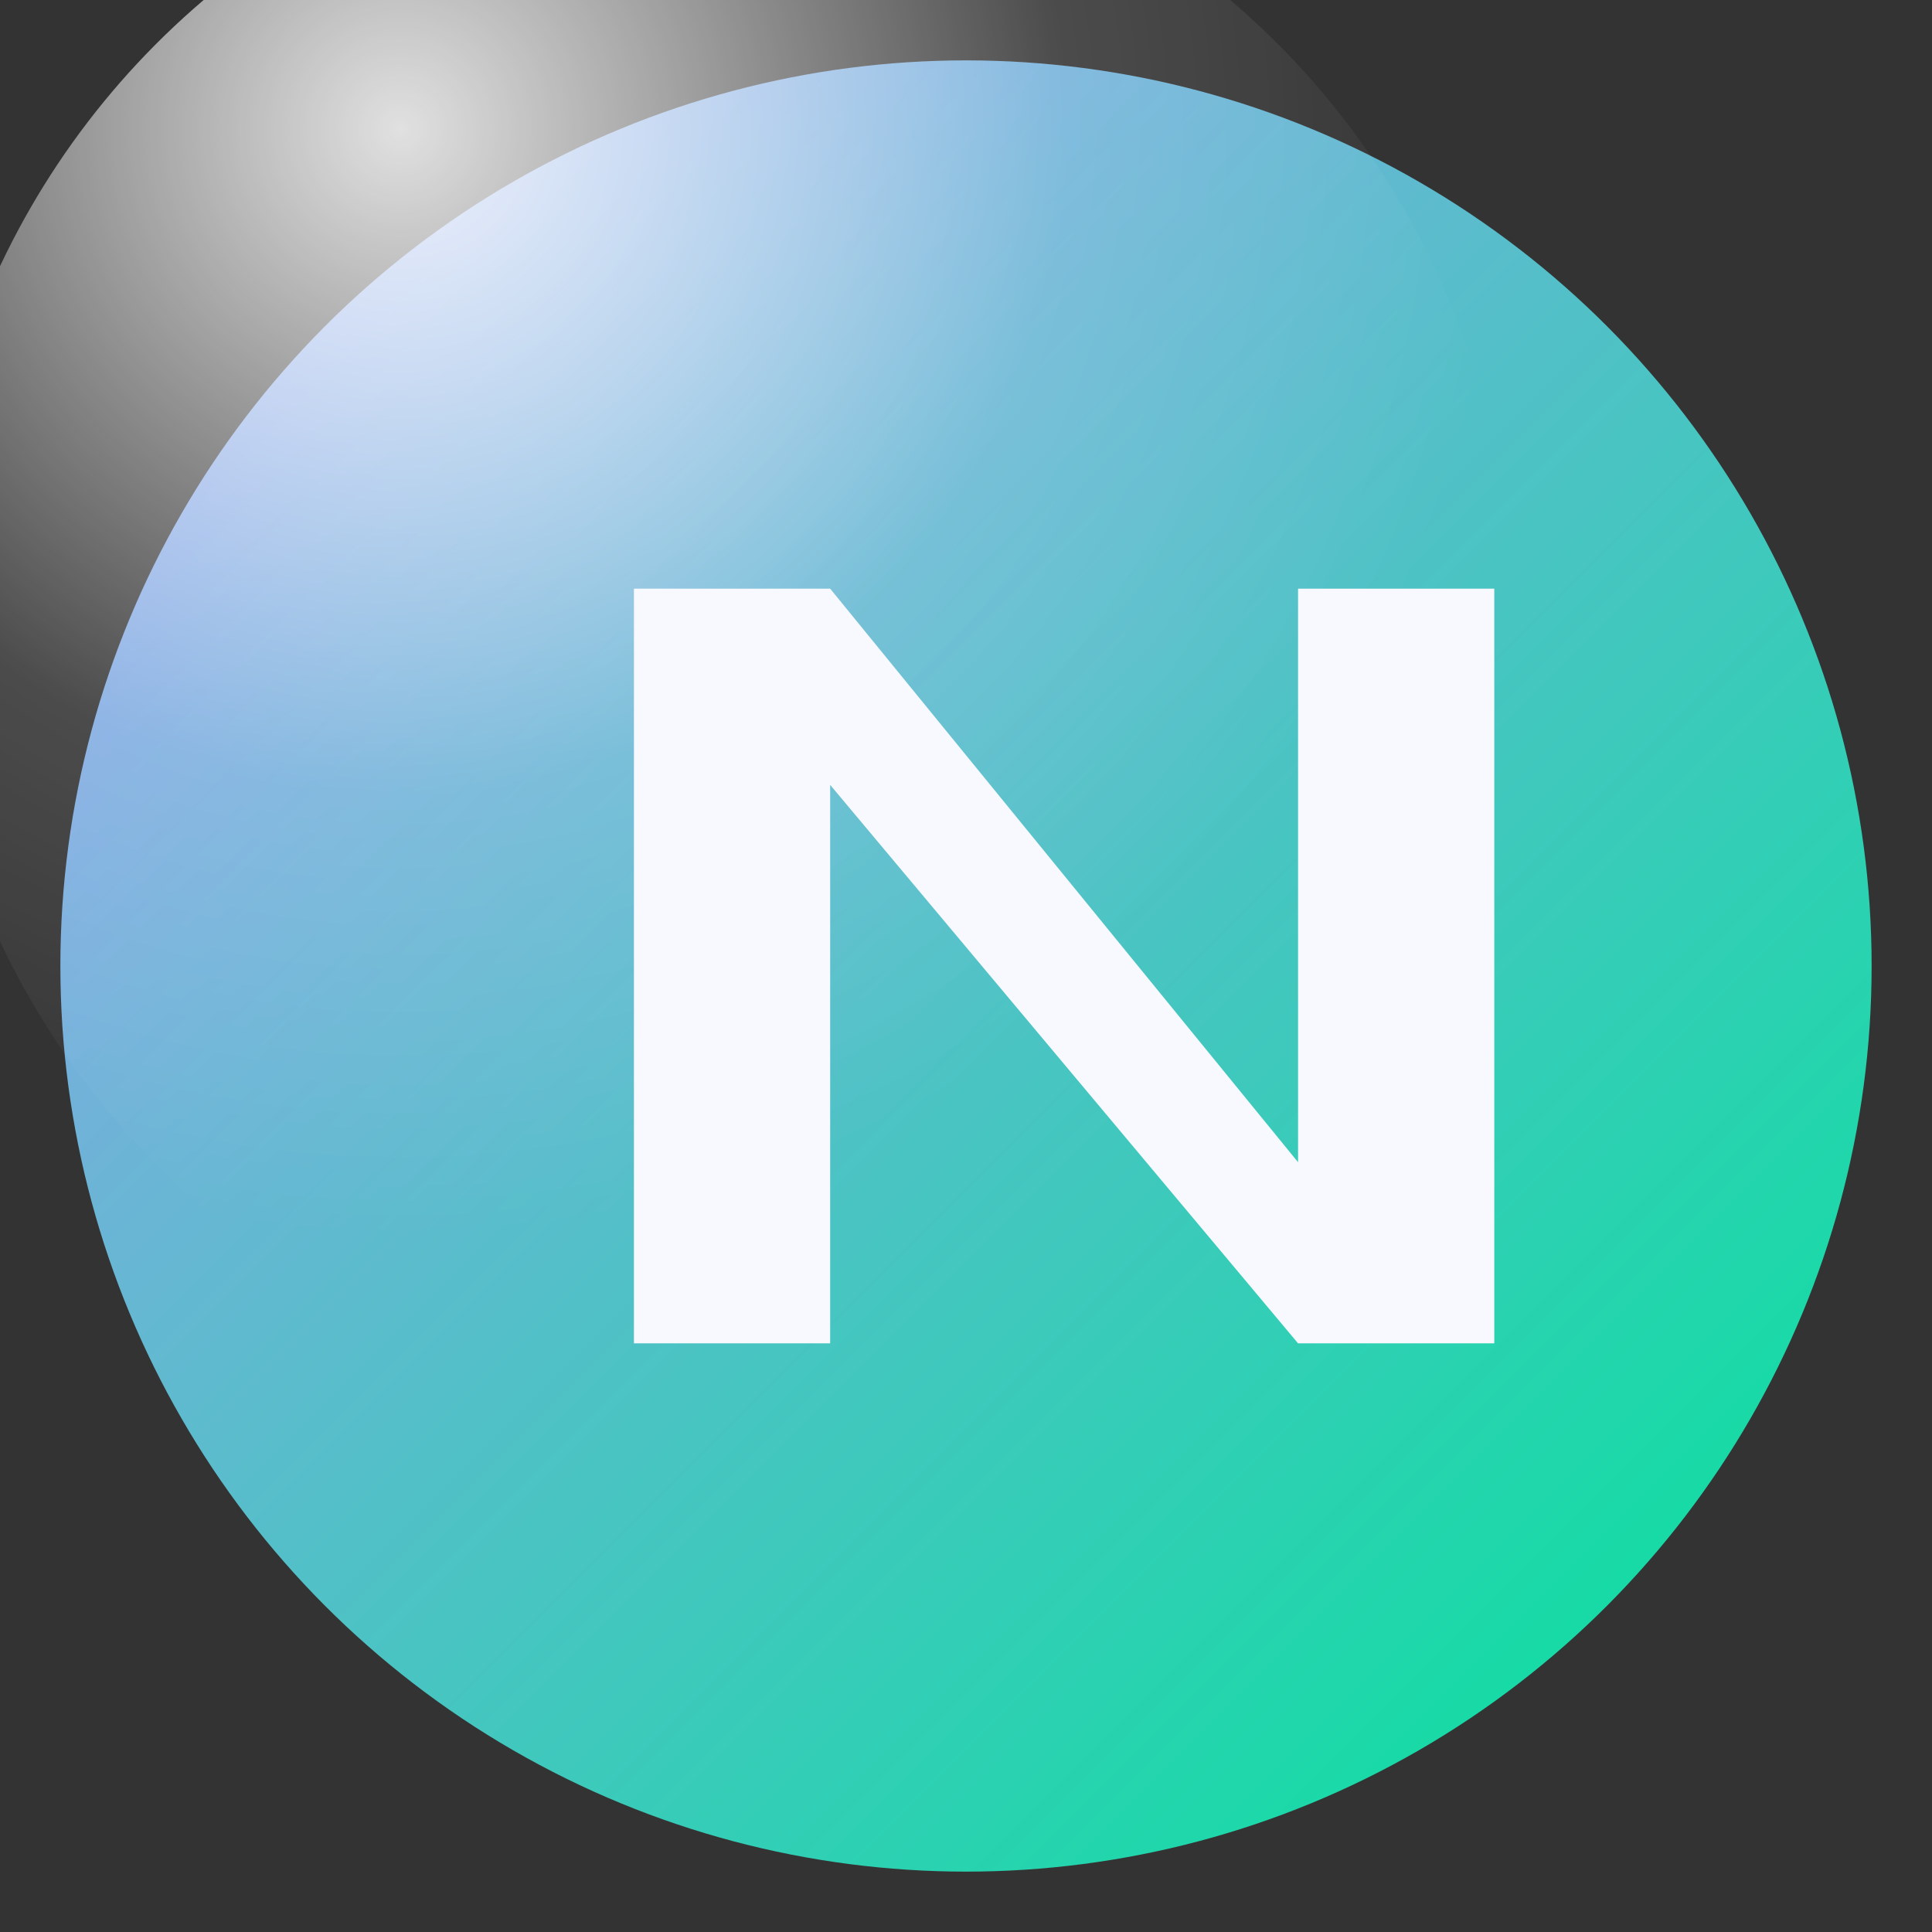
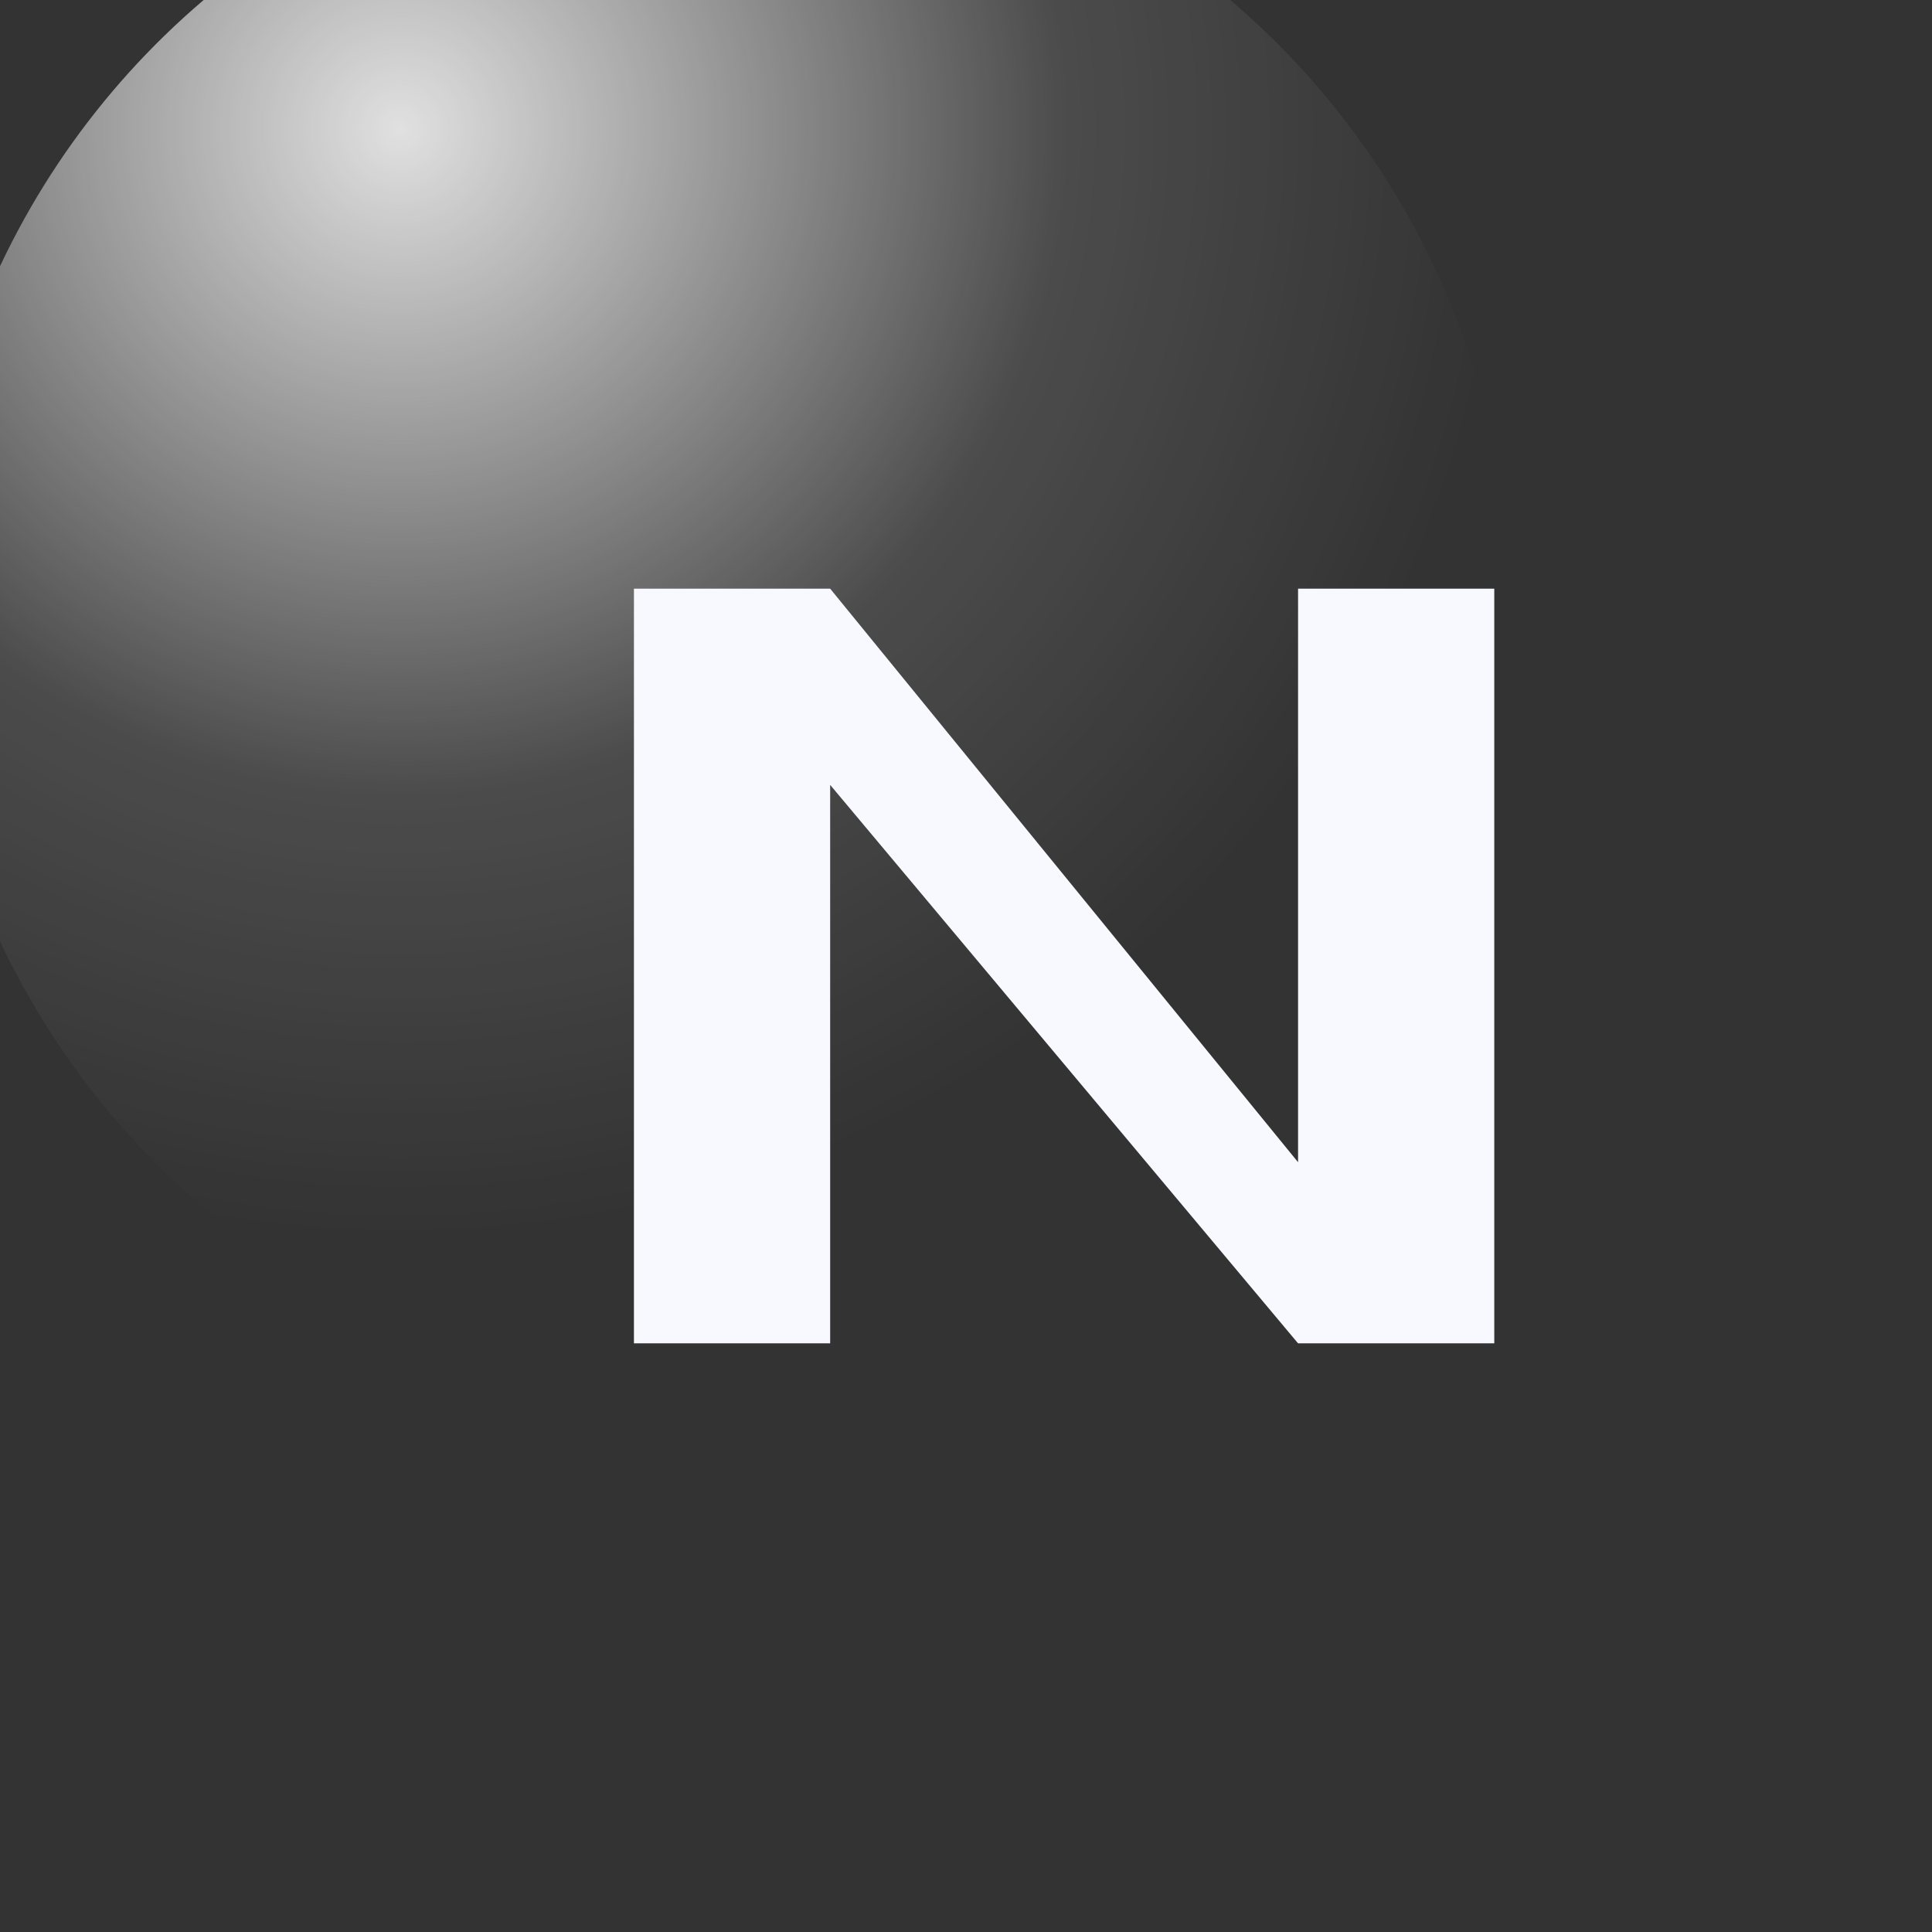
<svg xmlns="http://www.w3.org/2000/svg" width="512" height="512" viewBox="0 0 512 512">
  <rect x="0" y="0" width="512" height="512" fill="#333333" stroke="none" />
  <defs>
    <linearGradient id="bg" x1="0" y1="0" x2="1" y2="1">
      <stop offset="0%" stop-color="#9f9df3" />
      <stop offset="100%" stop-color="#00E599" />
    </linearGradient>
    <radialGradient id="glow" cx="30%" cy="20%" r="70%">
      <stop offset="0%" stop-color="#ffffff" stop-opacity="0.85" />
      <stop offset="60%" stop-color="#ffffff" stop-opacity="0.12" />
      <stop offset="100%" stop-color="#ffffff" stop-opacity="0" />
    </radialGradient>
  </defs>
-   <circle cx="256" cy="256" r="240" fill="url(#bg)" />
  <circle cx="190" cy="160" r="210" fill="url(#glow)" />
  <path d="M168 356V156h52l124 152V156h52v200h-52L220 208v148z" fill="#f8f9ff" />
</svg>